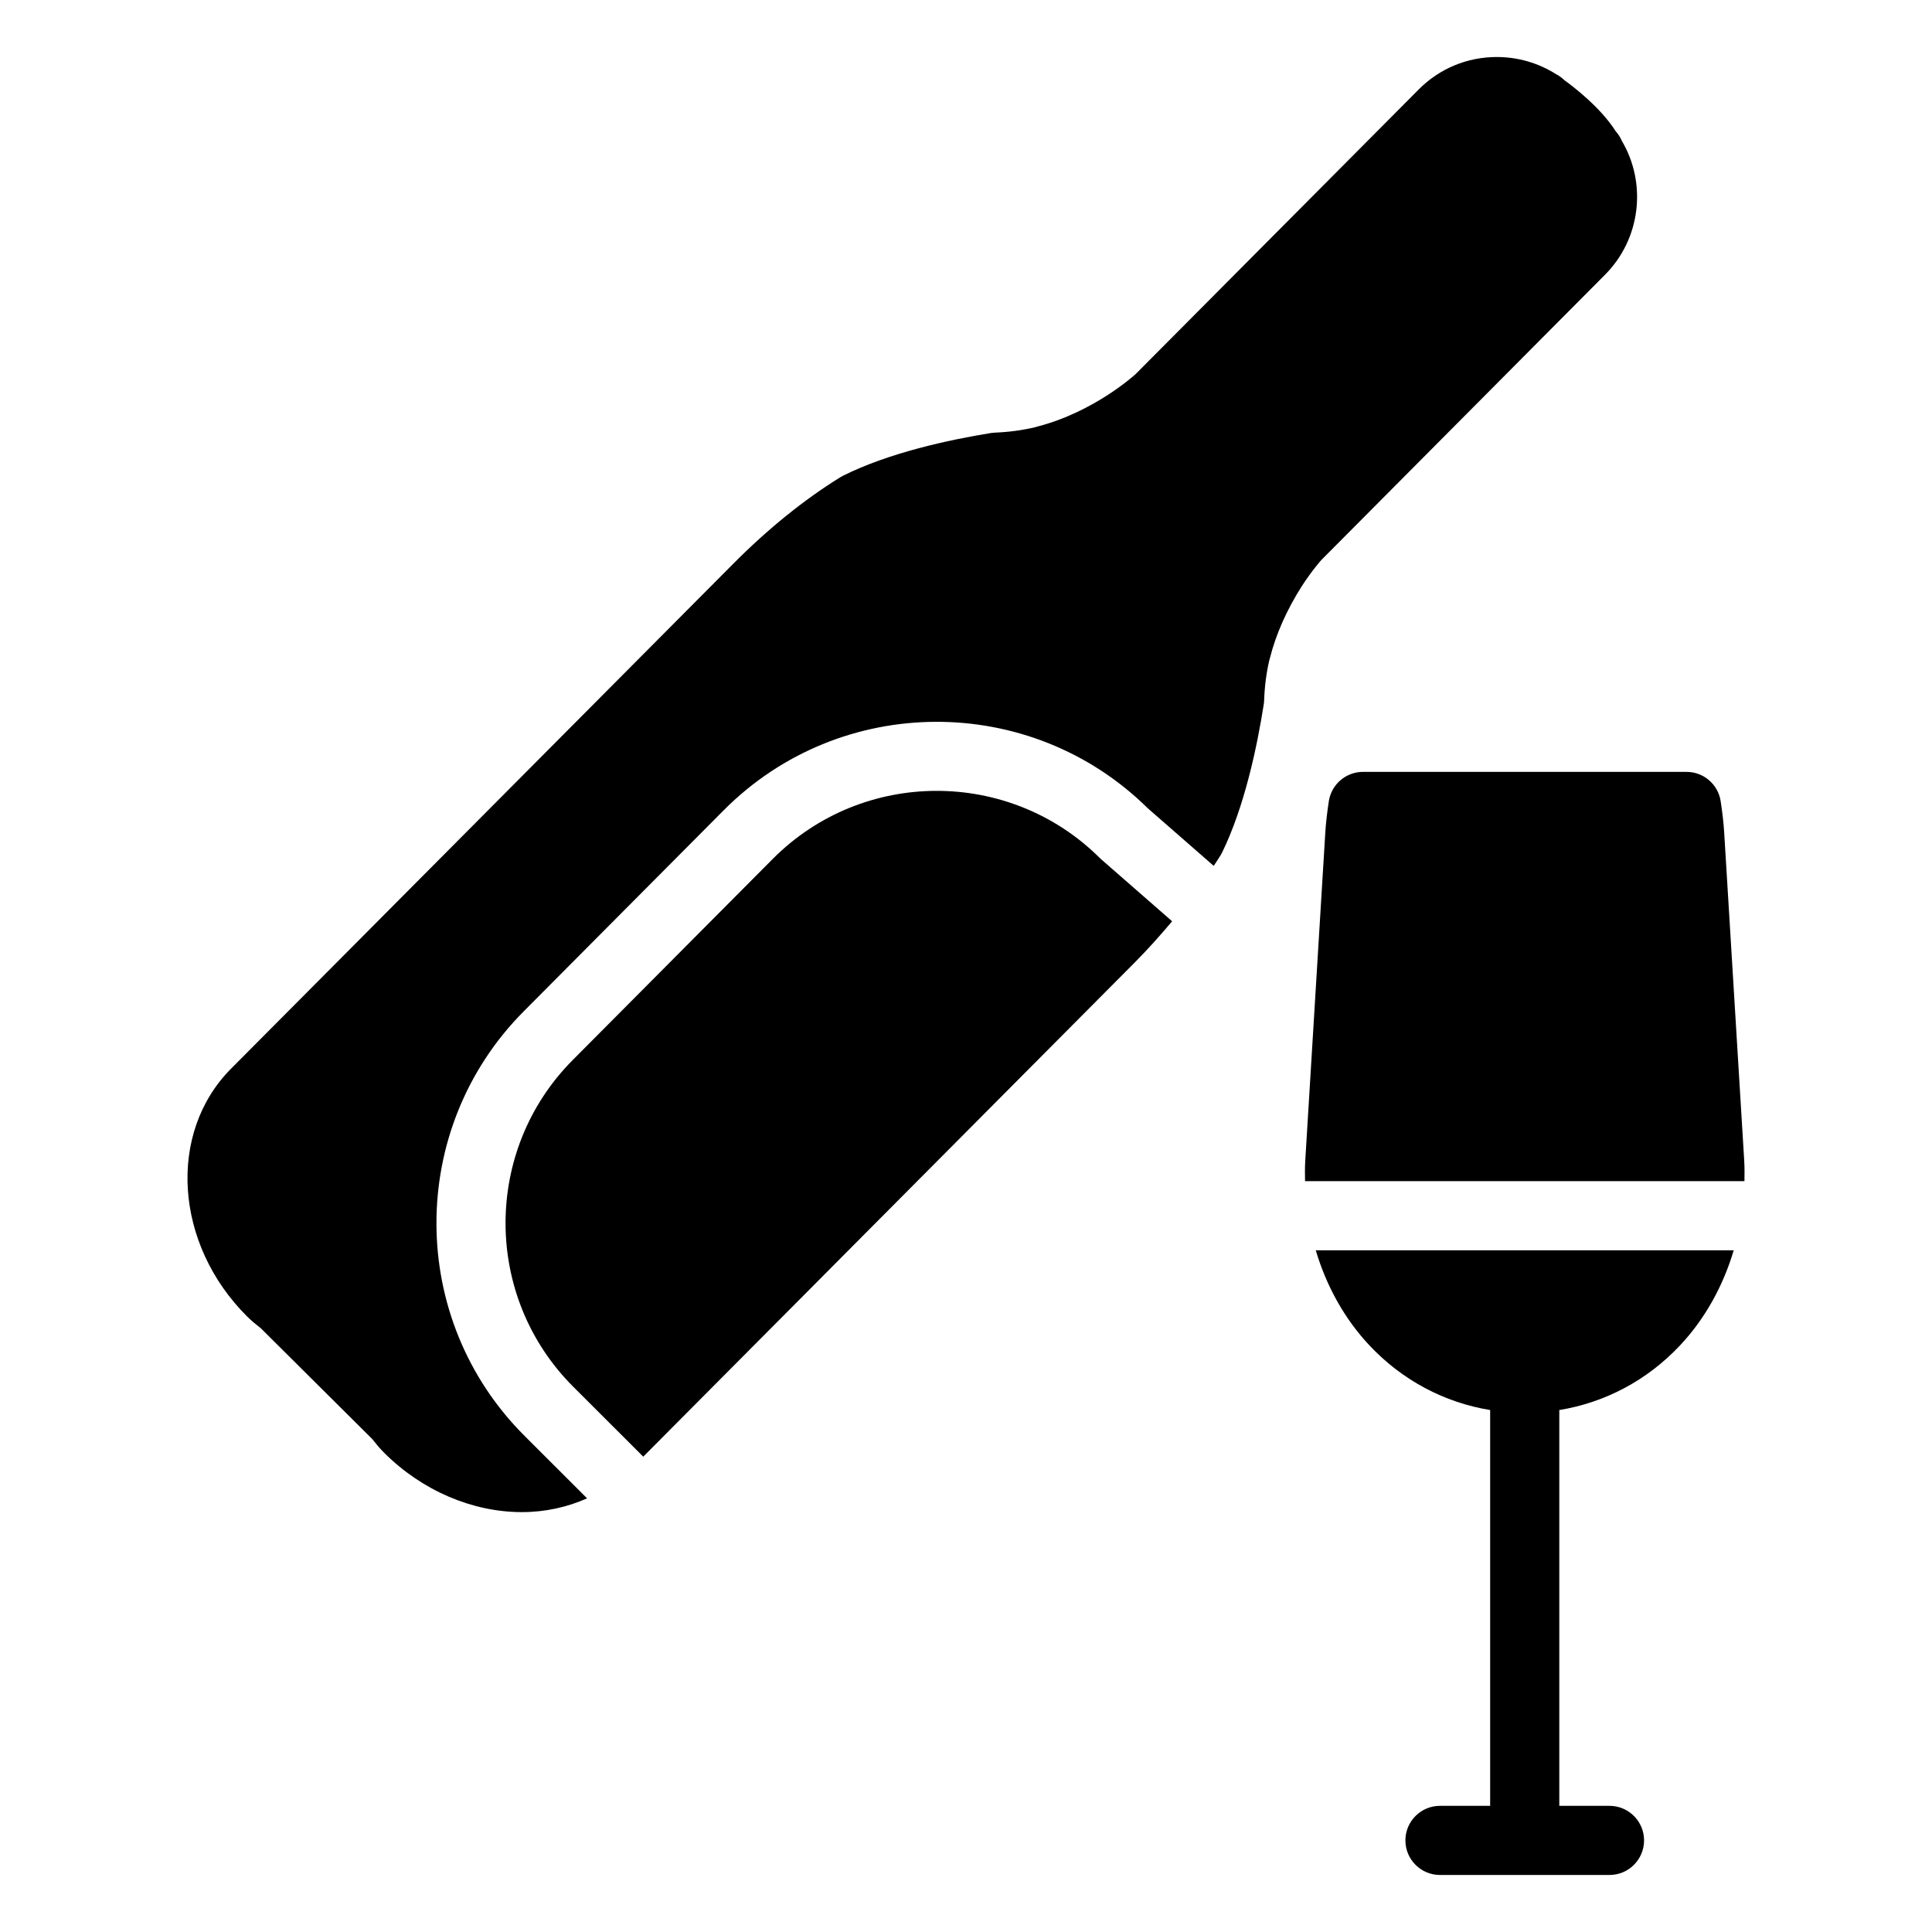
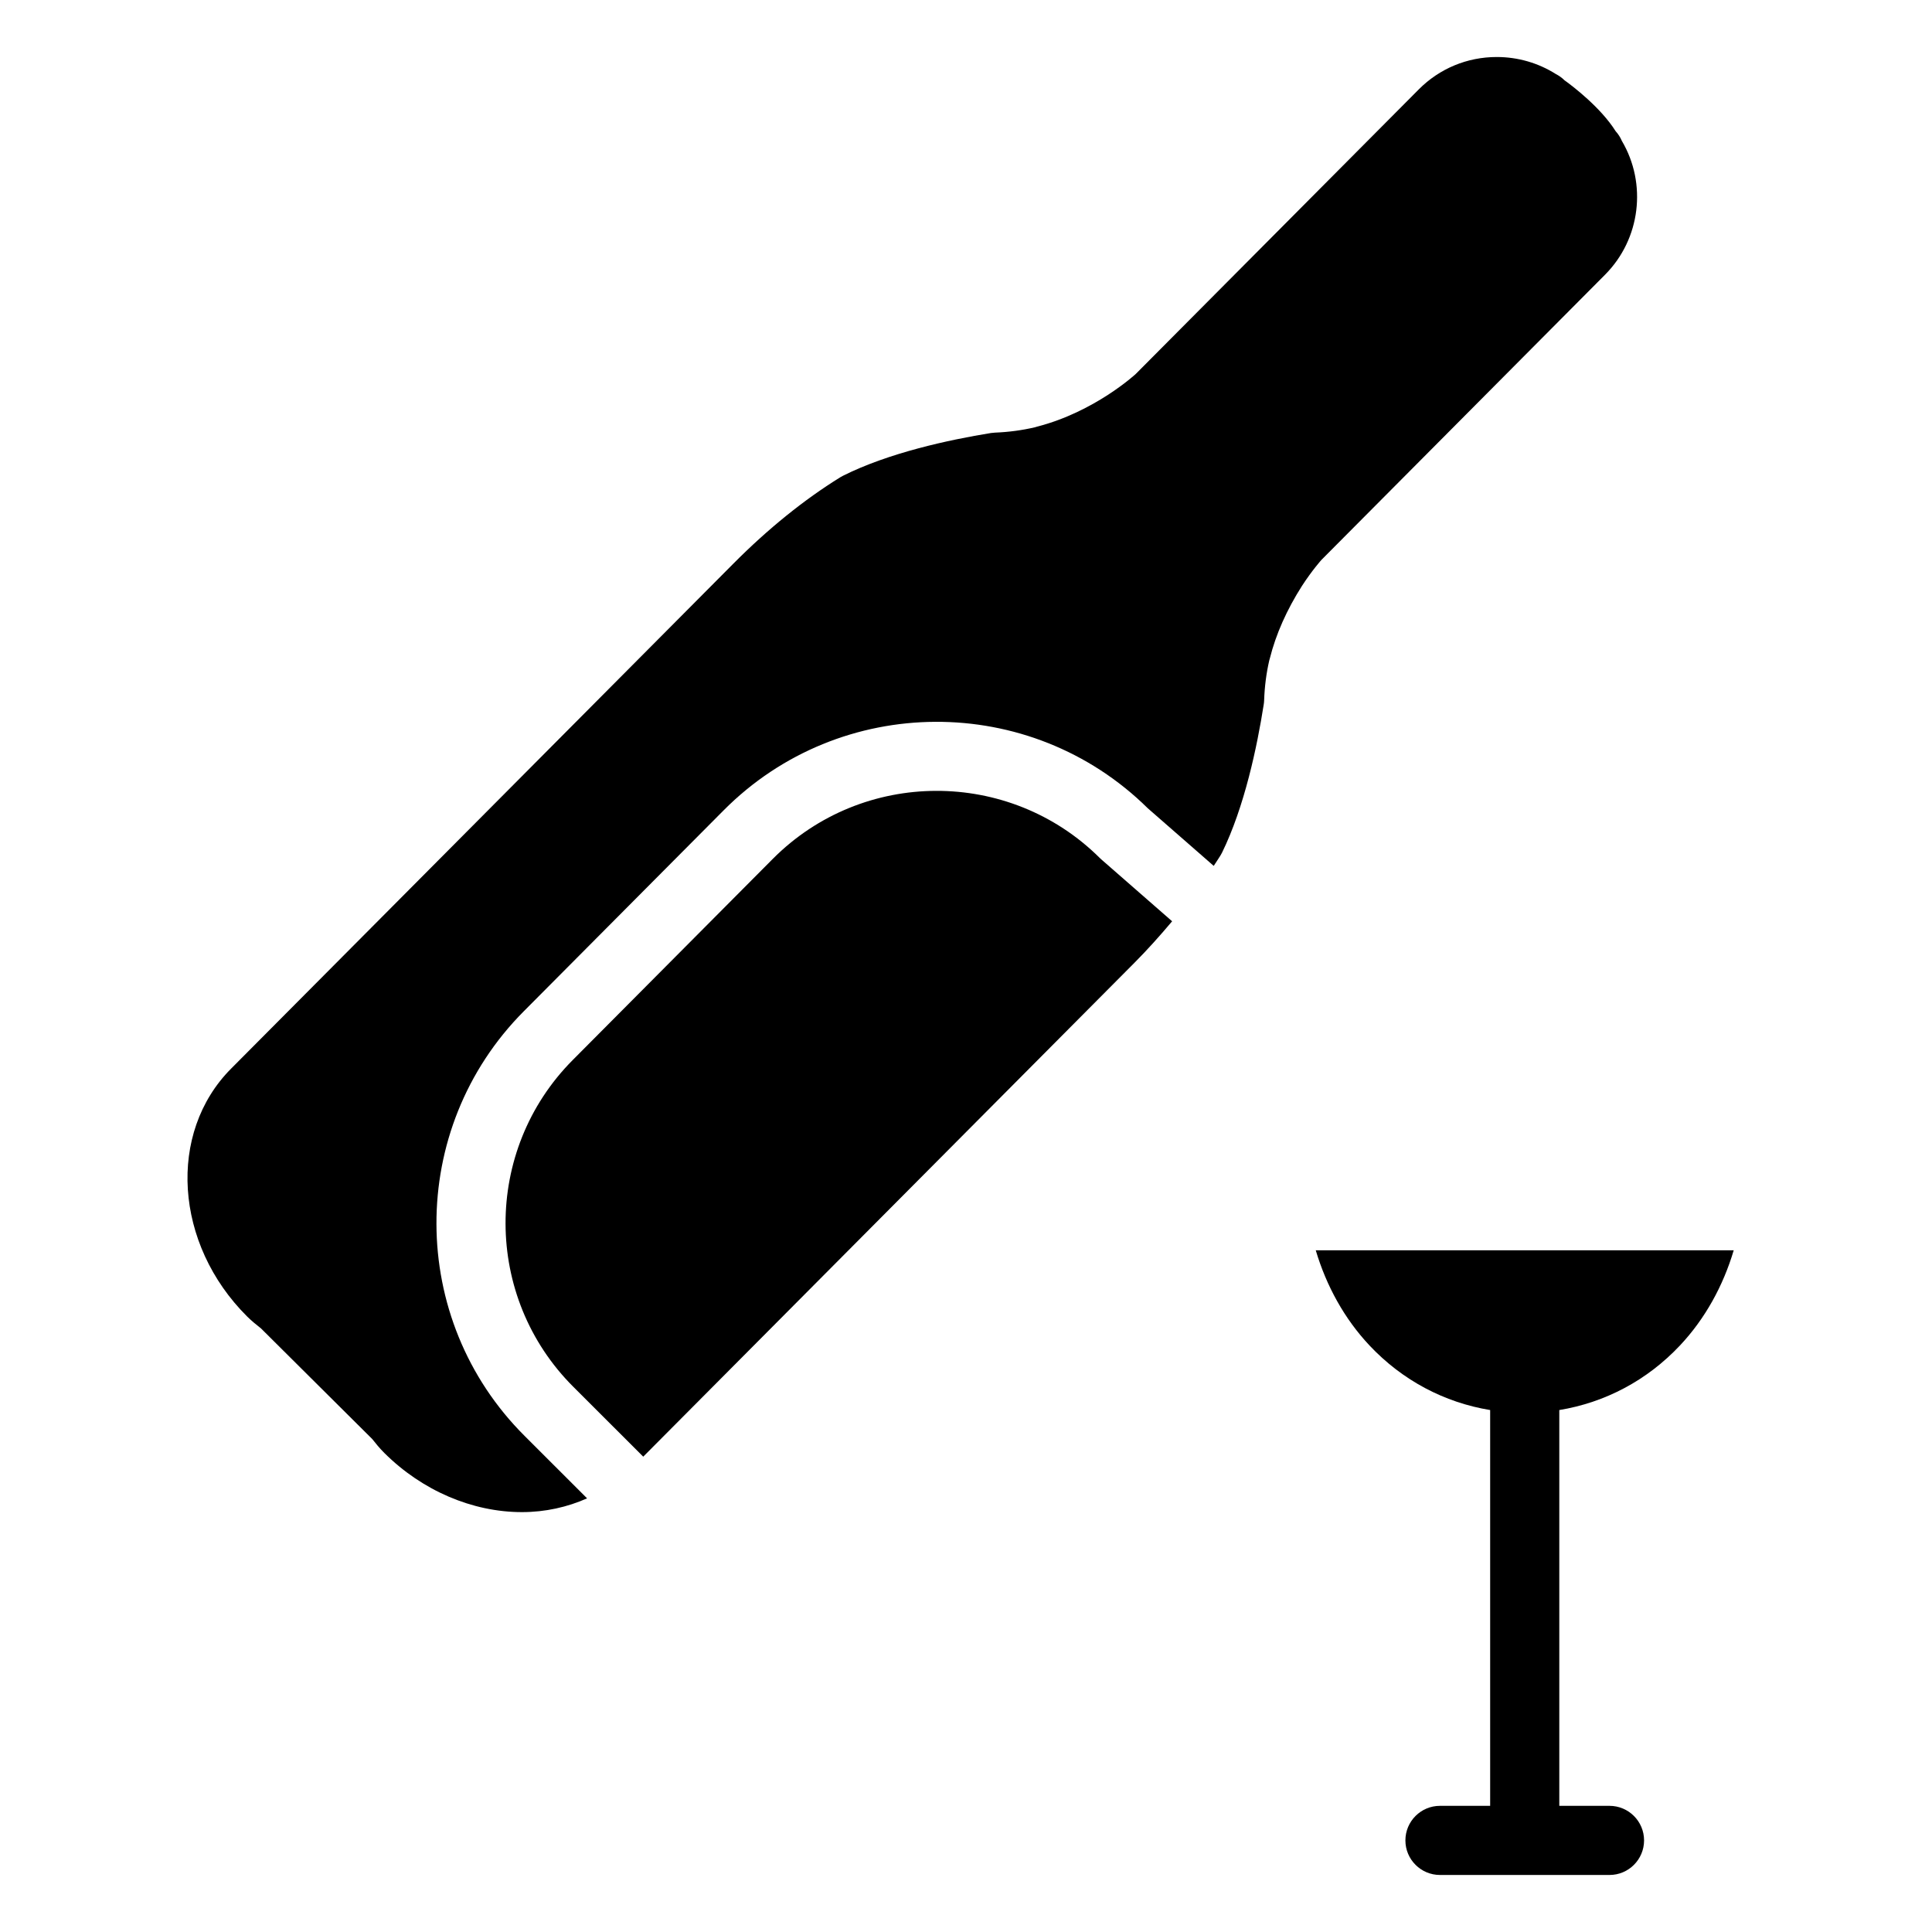
<svg xmlns="http://www.w3.org/2000/svg" fill="#000000" width="800px" height="800px" version="1.1" viewBox="144 144 512 512">
  <g>
    <path d="m435.47 371.39c-23.957-23.824-62.852-23.734-86.688 0.238l-53 53.285c-23.836 23.965-23.727 62.855 0.238 86.691l18.445 18.426 130.18-130.89c3.535-3.551 6.824-7.246 9.98-10.992l-18.719-16.355c-0.152-0.129-0.297-0.262-0.434-0.402z" />
    <path d="m494.18 292.39 75.184-75.598c9.395-9.449 11.148-24.105 4.445-35.453-0.395-0.926-0.949-1.805-1.656-2.582-3.957-6.316-11.586-12.059-13.168-13.207-0.09-0.062-0.18-0.125-0.27-0.188-0.051-0.047-0.098-0.086-0.152-0.129-0.668-0.656-1.414-1.176-2.203-1.586-4.703-2.973-10.109-4.539-15.707-4.539-7.824 0-15.164 3.051-20.664 8.582l-75.008 75.418c-0.105 0.098-10.875 10.039-26.148 13.957-0.191 0.051-0.379 0.105-0.566 0.168-3.394 0.797-6.938 1.27-10.543 1.414-0.371 0.016-0.742 0.051-1.109 0.105-11.211 1.816-27.117 5.262-39.227 11.336-0.246 0.117-0.48 0.258-0.715 0.398-9.605 5.945-19.145 13.648-28.352 22.914l-133.08 133.8c-16.938 17.035-15.035 46.488 4.254 65.684 1.133 1.121 2.332 2.102 3.699 3.184l29.453 29.289c0.918 1.16 1.945 2.438 3.223 3.707 10.004 9.953 23.285 15.66 36.449 15.66 6.191 0 12.055-1.328 17.266-3.648l-16.496-16.484c-31.113-30.949-31.25-81.457-0.293-112.58l53-53.289c30.887-31.055 81.238-31.262 112.38-0.523l17.473 15.266c0.586-0.906 1.195-1.797 1.762-2.711 0.16-0.258 0.301-0.516 0.441-0.789 5.965-12.191 9.301-28.102 11.055-39.297 0.059-0.367 0.098-0.734 0.105-1.105 0.125-3.617 0.578-7.16 1.355-10.539 0.062-0.191 0.113-0.395 0.168-0.59 1.59-6.356 4.465-12.82 8.492-19.148 2.789-4.285 5.16-6.894 5.152-6.891v0z" />
    <path d="m506.93 500.56c8.719 9.266 19.855 15.129 31.977 17.117v104.89h-13.301c-5.055 0-9.16 4.106-9.16 9.16s4.106 9.16 9.16 9.16h44.93c5.055 0 9.16-4.106 9.16-9.16s-4.106-9.16-9.16-9.16h-13.305v-104.89c12.129-1.988 23.266-7.852 31.984-17.121 6.637-7.059 11.426-15.746 14.242-25.223h-110.77c2.82 9.477 7.606 18.168 14.246 25.227z" />
-     <path d="m606.23 451.5-5.301-86.824c-0.156-2.559-0.457-5.215-0.938-8.359-0.688-4.469-4.531-7.762-9.055-7.762h-85.727c-4.519 0-8.363 3.297-9.055 7.762-0.48 3.148-0.781 5.805-0.938 8.359l-5.305 86.824c-0.113 1.852-0.098 3.684-0.062 5.516h116.45c0.031-1.832 0.043-3.664-0.07-5.516z" />
  </g>
</svg>